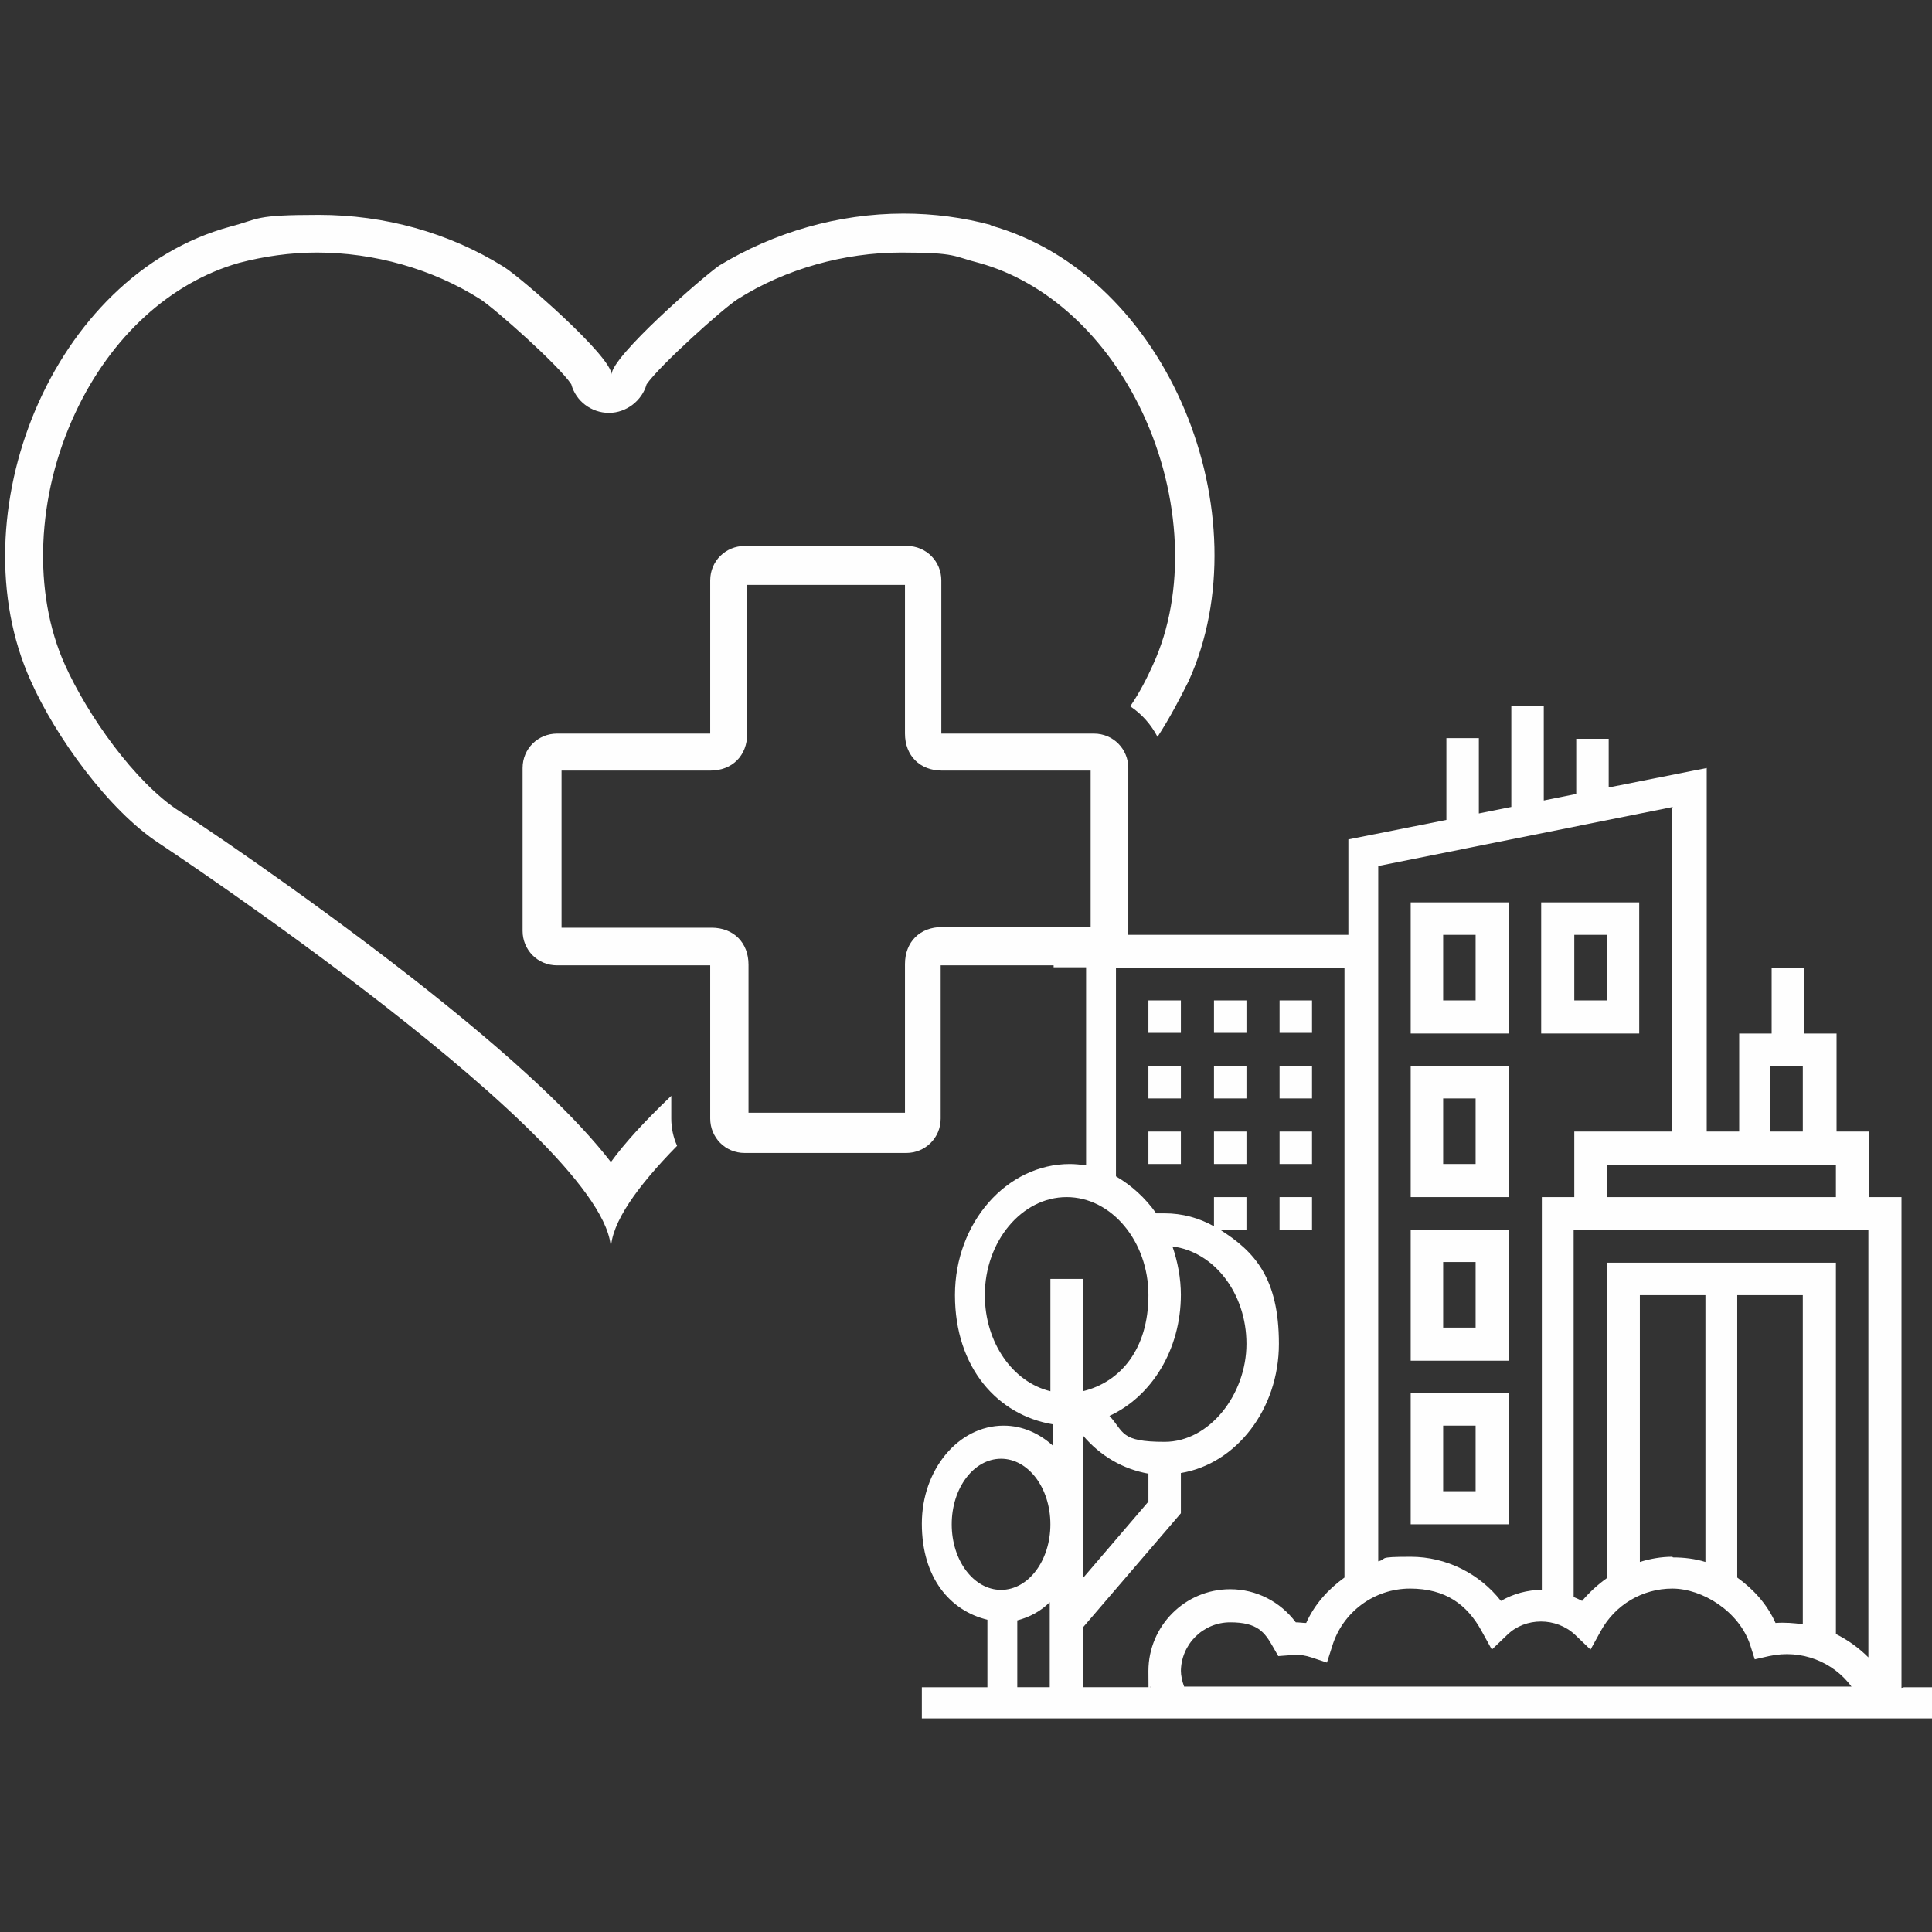
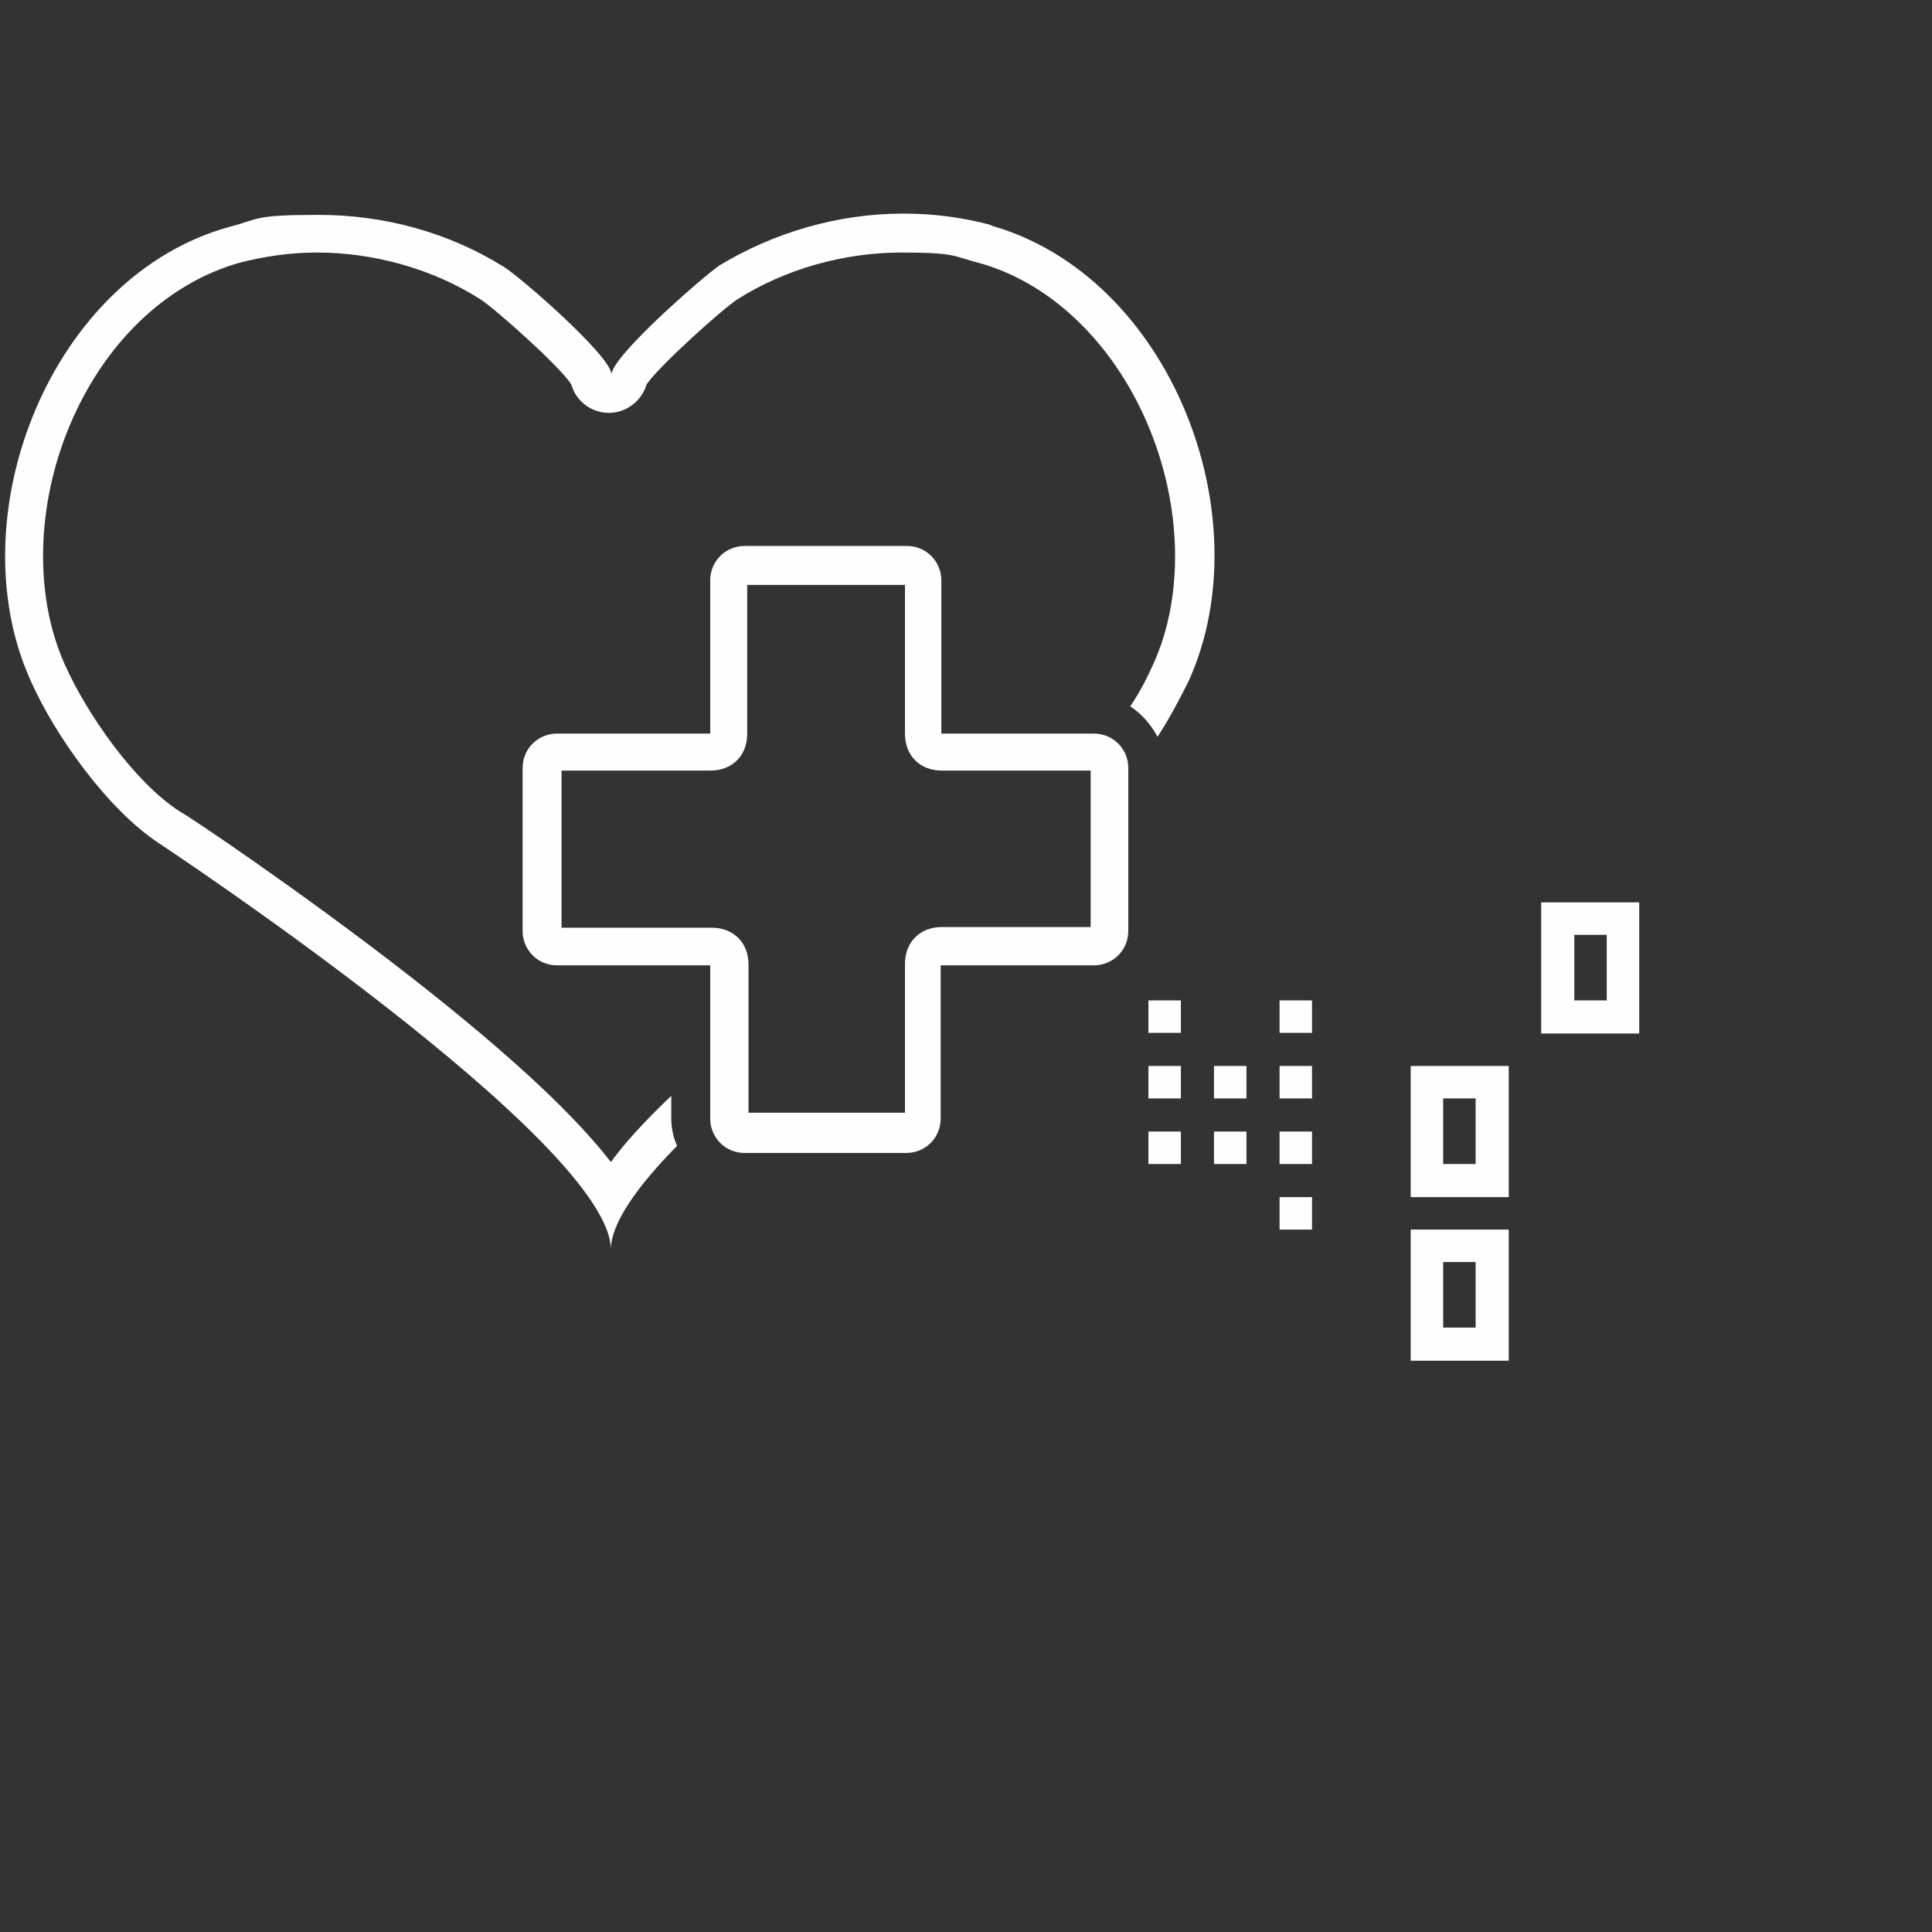
<svg xmlns="http://www.w3.org/2000/svg" id="Ebene_1" version="1.1" viewBox="0 0 297.6 297.6">
  <rect x="0" y="0" width="297.6" height="297.6" fill="#333333" stroke="none" />
  <defs>
    <style> .st0 { fill: none; } .st1 { clip-path: url(#clippath-1); } .st2 { fill: #fefefe; } .st3 { clip-path: url(#clippath); } </style>
    <clipPath id="clippath">
      <rect class="st0" x="0" y="32.9" width="188" height="159.9" />
    </clipPath>
    <clipPath id="clippath-1">
-       <rect class="st0" x="141.6" y="108.7" width="156" height="156" />
-     </clipPath>
+       </clipPath>
  </defs>
  <g class="st3">
    <path class="st2" d="M152.8,34.7c-4.4-1.2-9-1.8-13.6-1.8-10.1,0-20,2.9-28.4,8-2.6,1.8-16.6,14-16.6,16.8,0-2.8-14-15-16.6-16.6-8.5-5.3-18.4-8-28.5-8s-9,.6-13.6,1.8C7.8,42.4-6.7,79.5,4.7,104.8c3.8,8.6,12,20,19.8,25.1,0,0,69.6,46,69.6,62.6,0-4.1,4.1-9.8,10.2-16-.6-1.3-.9-2.8-.9-4.2v-3.5c-4.1,3.9-7.2,7.3-9.3,10.2-5.1-6.6-14.3-15.6-30.8-28.5-17.2-13.4-34.7-25.1-35.6-25.5-7-4.5-14.3-15-17.7-22.6-5-11.1-4.4-26,1.6-38.8,5.5-11.8,14.7-20.1,25.2-23.1,3.8-1,7.9-1.6,12-1.6,8.8,0,17.8,2.5,25.2,7.2,2.3,1.5,12.1,10.2,14,13.1.7,2.6,3.1,4.4,5.8,4.4s5.1-1.9,5.8-4.4c2-2.9,11.8-11.7,14-13.1,7.4-4.7,16.5-7.2,25.2-7.2s8,.6,12,1.6c10.5,2.9,19.7,11.4,25.2,23.1,6,12.8,6.7,27.7,1.6,38.8-.9,2-2,4.2-3.5,6.4,1.8,1.2,3.2,2.8,4.2,4.7,1.9-2.9,3.5-6,4.8-8.6,11.5-25.4-2.9-62.5-30.6-70.2Z" />
  </g>
  <path class="st2" d="M139.4,90.1v22.9c0,3.4,2.3,5.7,5.7,5.7h22.9v24.1h-22.9c-3.4,0-5.7,2.3-5.7,5.7v22.9h-24.1v-22.8c0-3.4-2.3-5.7-5.7-5.7h-23.1v-24.2h22.9c3.4,0,5.7-2.3,5.7-5.7v-22.9h23.8M139.8,84.1h-25.1c-2.9,0-5.3,2.3-5.3,5.3v23.6h-23.6c-2.9,0-5.3,2.3-5.3,5.3v25.1c0,2.9,2.3,5.3,5.3,5.3h23.6v23.6c0,2.9,2.3,5.3,5.3,5.3h24.9c2.9,0,5.3-2.3,5.3-5.3v-23.6h23.6c2.9,0,5.3-2.3,5.3-5.3v-25.1c0-2.9-2.3-5.3-5.3-5.3h-23.5v-23.6c0-2.9-2.3-5.3-5.3-5.3Z" />
  <g class="st1">
    <path class="st2" d="M156.7,249.6c1.9-.5,3.6-1.4,5-2.8v13.1h-5v-10.4ZM146.6,234.8c0-5.6,3.4-10.1,7.6-10.1s7.6,4.5,7.6,10.1-3.4,10.1-7.6,10.1-7.6-4.5-7.6-10.1ZM151.7,199.5c0-8.3,5.7-15.1,12.6-15.1s12.6,6.8,12.6,15.1-4.3,13.4-10.1,14.8v-17.3h-5v17.3c-5.8-1.4-10.1-7.5-10.1-14.8ZM166.8,221.1c2.7,3.2,6.2,5.2,10.1,5.9v4.3l-10.1,11.8v-22ZM181.9,199.5c0-2.6-.5-5.2-1.3-7.5,6.4.8,11.4,7.2,11.4,15s-5.7,15.1-12.6,15.1-6.2-1.5-8.5-4c6.5-3,11-10.2,11-18.7ZM171.8,149.1h35.3v93.9c-2.5,1.8-4.6,4.1-5.9,7-.5,0-1.1-.1-1.6-.1-2.4-3.2-6.1-5.1-10.1-5.1-7,0-12.6,5.7-12.6,12.6s.1,1.7.3,2.5h-10.4v-9.2l15.1-17.6v-6.2c8.5-1.4,15.1-9.8,15.1-19.9s-3.7-14.2-9.1-17.6h4.1v-5h-5v4.5c-2.3-1.3-4.9-2-7.6-2s-.9,0-1.3,0c-1.7-2.4-3.8-4.3-6.2-5.7v-32.2ZM257.6,124.4v49.9h-15.1v10.1h-5v60.5c-2.2,0-4.4.6-6.3,1.7-3.3-4.2-8.4-6.8-13.9-6.8s-3.4.3-5,.7v-107.1l45.4-9.1ZM272.7,164.2h5v10.1h-5v-10.1ZM247.5,184.4v-5h35.3v5h-35.3ZM267.6,199.5h10.1v50.7c-1.4-.2-2.8-.3-4.2-.2-1.3-2.9-3.4-5.2-5.9-7v-43.5ZM257.6,239.8c-1.7,0-3.4.3-5,.8v-41.1h10.1v41.1c-1.6-.5-3.3-.7-5-.7ZM287.8,189.4v65.9c-1.5-1.5-3.2-2.7-5-3.6v-57.2h-35.3v48.6c-1.4,1-2.7,2.2-3.8,3.5-.4-.2-.8-.4-1.3-.6v-56.5h45.4ZM181.9,257.5c0-4.2,3.4-7.6,7.6-7.6s5.3,1.5,6.6,3.8l.8,1.4,2.7-.2c.7,0,1.5.1,2.4.4l2.4.8.8-2.5c1.6-5.3,6.5-8.9,12-8.9s8.8,2.5,11,6.5l1.6,2.9,2.4-2.3c2.8-2.7,7.5-2.7,10.4,0l2.4,2.3,1.6-2.9c2.2-4,6.4-6.5,11-6.5s10.3,3.5,12,8.7l.7,2.2,2.2-.5c5-1.1,9.9.9,12.7,4.7h-102.8c-.3-.8-.5-1.7-.5-2.5ZM292.9,260v-75.6h-5v-10.1h-5v-15.1h-5v-10.1h-5v10.1h-5v15.1h-5v-56l-15.1,3v-7.5h-5v8.5l-5,1v-14.6h-5v15.6l-5,1v-11.6h-5v12.6l-15.1,3v14.7h-45.4v5h5v30.5c-.8-.1-1.7-.2-2.5-.2-9.7,0-17.7,9-17.7,20.2s6.6,18.5,15.1,19.9v3.3c-2.1-1.9-4.7-3.1-7.6-3.1-7,0-12.6,6.8-12.6,15.1s4.3,13.4,10.1,14.8v10.4h-10.1v5h156.3v-5h-5" />
  </g>
-   <path class="st2" d="M227.3,154.1h-5v-10.1h5v10.1ZM232.4,139h-15.1v20.2h15.1v-20.2" />
  <path class="st2" d="M227.3,179.3h-5v-10.1h5v10.1ZM232.4,164.2h-15.1v20.2h15.1v-20.2" />
  <path class="st2" d="M227.3,204.5h-5v-10.1h5v10.1ZM232.4,189.4h-15.1v20.2h15.1v-20.2" />
-   <path class="st2" d="M227.3,229.7h-5v-10.1h5v10.1ZM232.4,214.6h-15.1v20.2h15.1v-20.2" />
  <path class="st2" d="M247.5,154.1h-5v-10.1h5v10.1ZM252.5,139h-15.1v20.2h15.1v-20.2" />
  <path class="st2" d="M181.9,154.1h-5v5h5v-5" />
-   <path class="st2" d="M192,154.1h-5v5h5v-5" />
  <path class="st2" d="M202.1,154.1h-5v5h5v-5" />
  <path class="st2" d="M181.9,164.2h-5v5h5v-5" />
  <path class="st2" d="M192,164.2h-5v5h5v-5" />
  <path class="st2" d="M202.1,164.2h-5v5h5v-5" />
  <path class="st2" d="M192,174.3h-5v5h5v-5" />
  <path class="st2" d="M181.9,174.3h-5v5h5v-5" />
  <path class="st2" d="M202.1,174.3h-5v5h5v-5" />
  <path class="st2" d="M202.1,184.4h-5v5h5v-5" />
</svg>